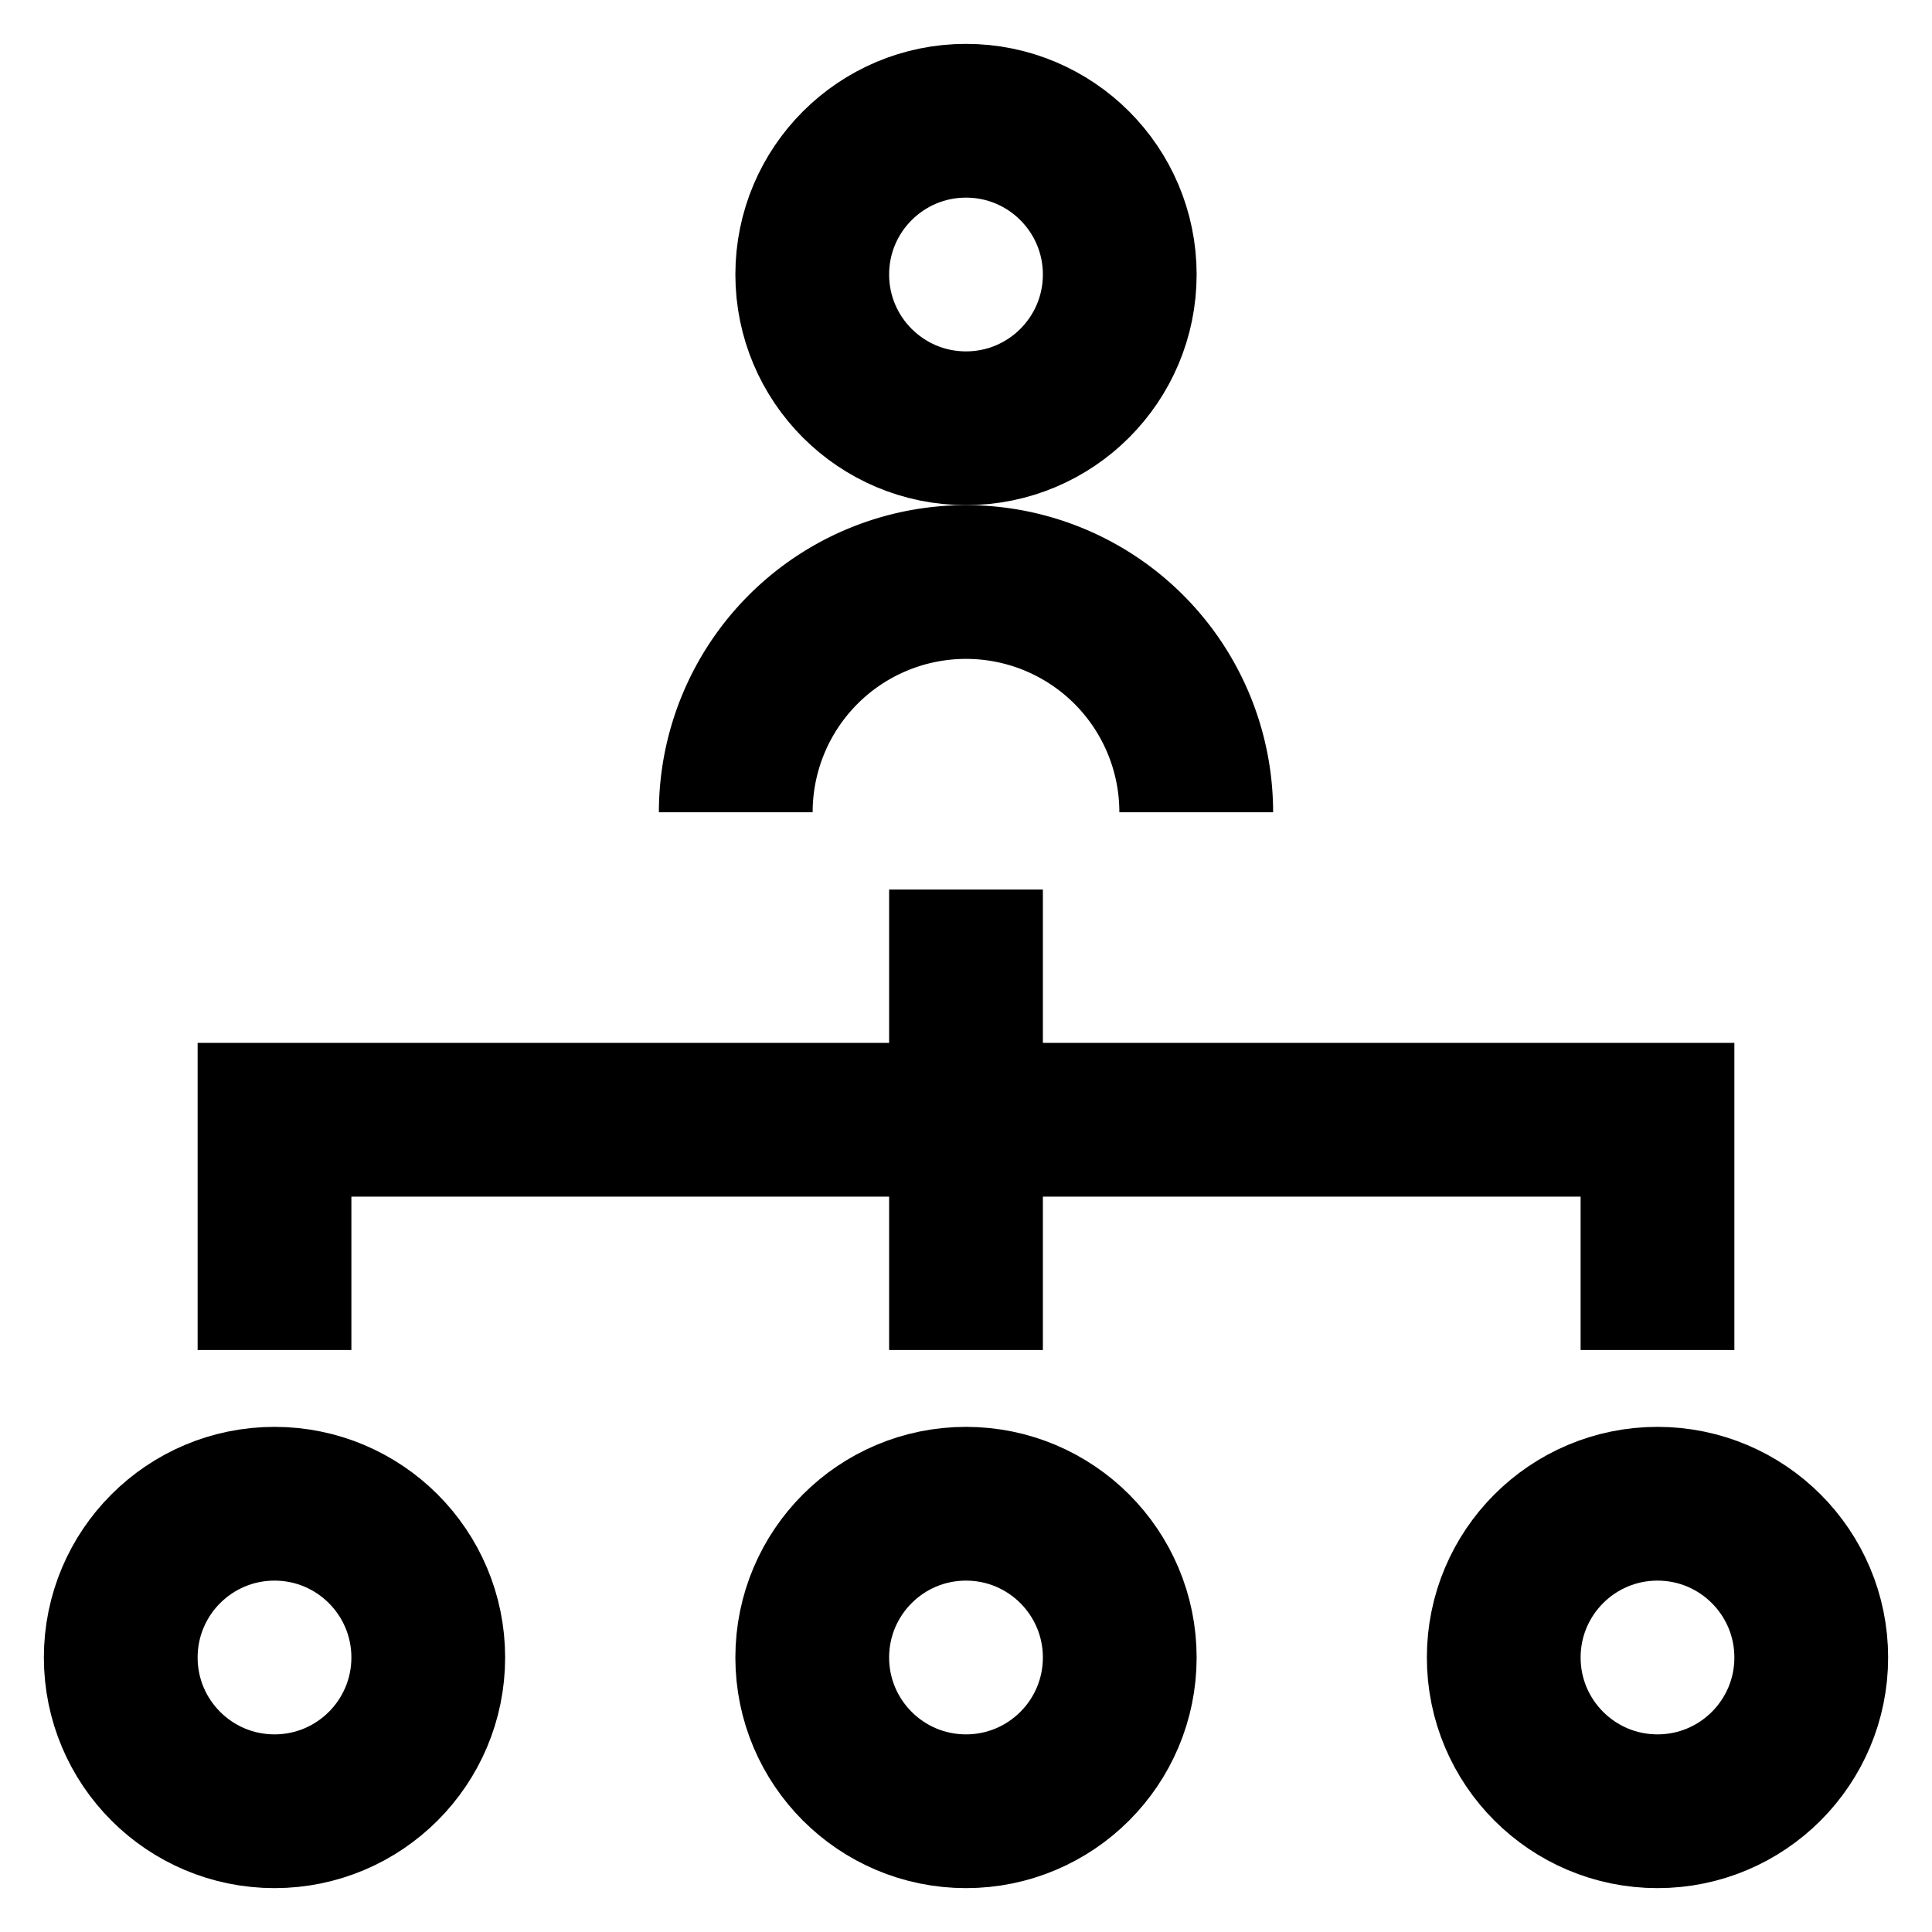
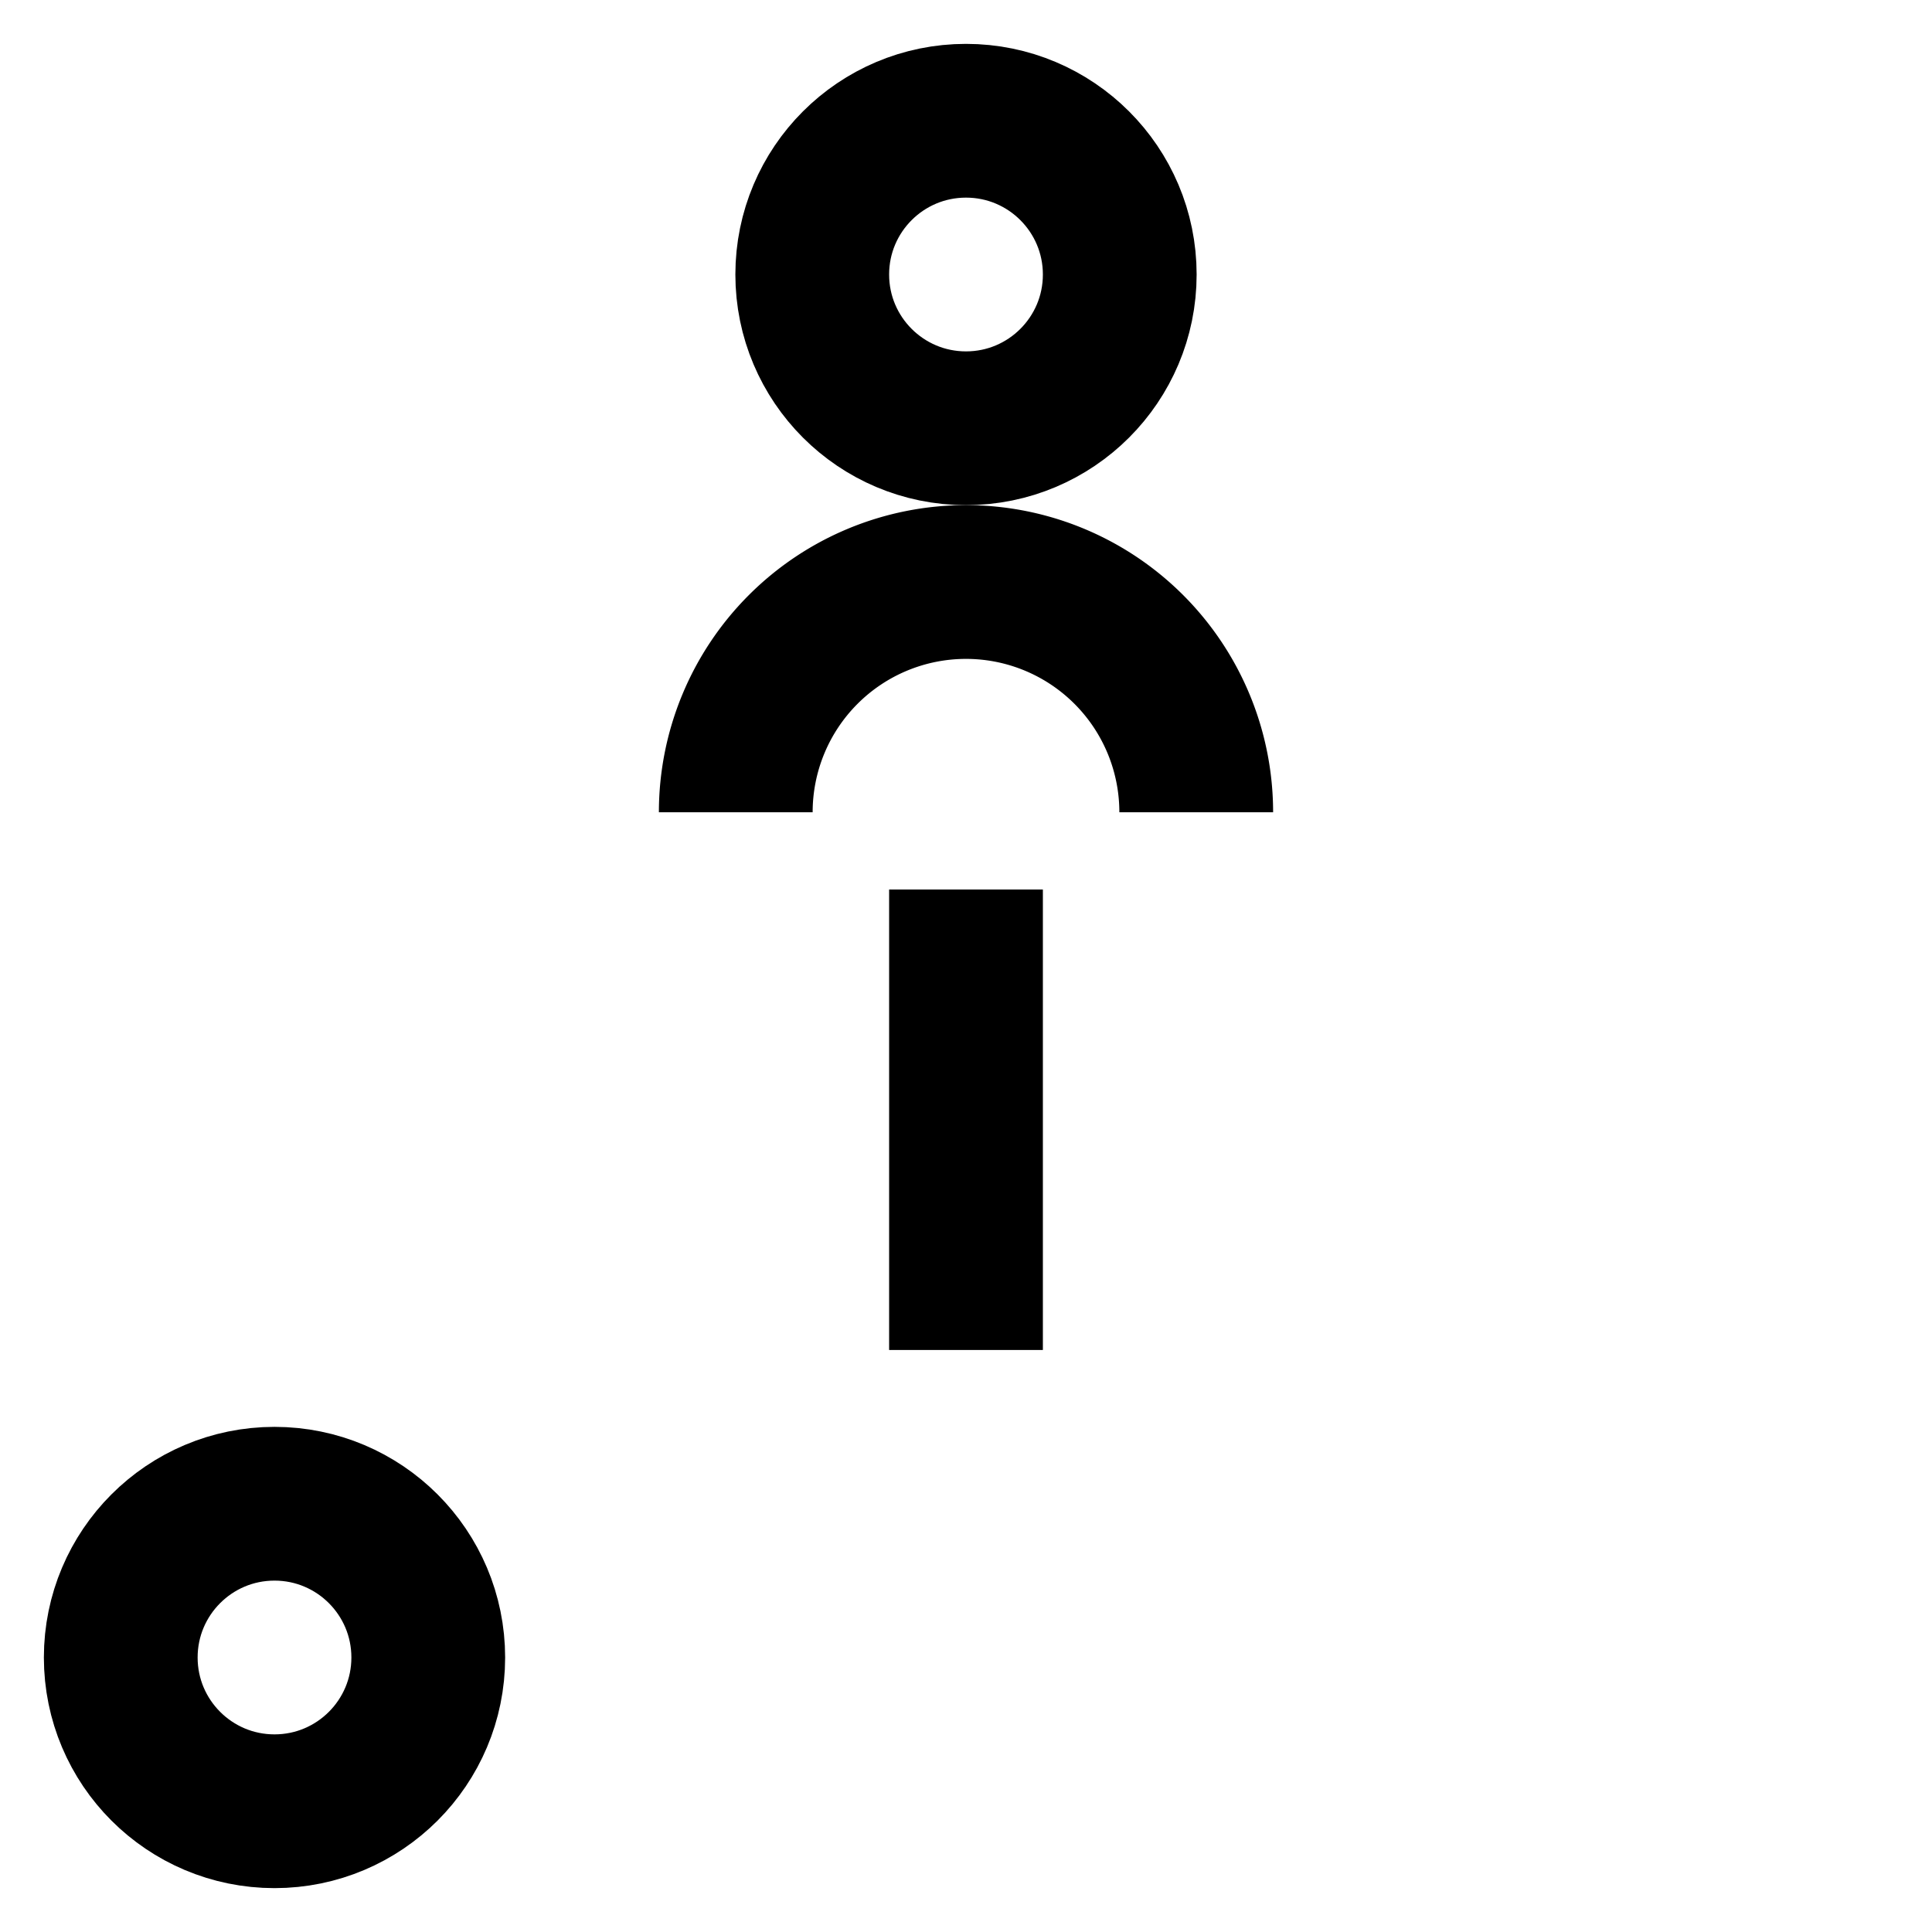
<svg xmlns="http://www.w3.org/2000/svg" id="Layer_1" data-name="Layer 1" viewBox="0 0 24 24">
  <defs>
    <style>.cls-1{fill:none;stroke:#000;stroke-miterlimit:10;stroke-width:1.91px;}</style>
  </defs>
-   <circle class="cls-1" cx="12" cy="20.59" r="1.91" />
-   <circle class="cls-1" cx="20.59" cy="20.59" r="1.91" />
  <circle class="cls-1" cx="3.41" cy="20.59" r="1.91" />
  <path class="cls-1" d="M9.14,10.09A2.86,2.86,0,0,1,12,7.23h0a2.86,2.86,0,0,1,2.86,2.86" />
  <circle class="cls-1" cx="12" cy="3.41" r="1.91" />
-   <polyline class="cls-1" points="3.41 16.77 3.41 13.91 20.59 13.91 20.59 16.77" />
  <line class="cls-1" x1="12" y1="11.05" x2="12" y2="16.77" />
</svg>